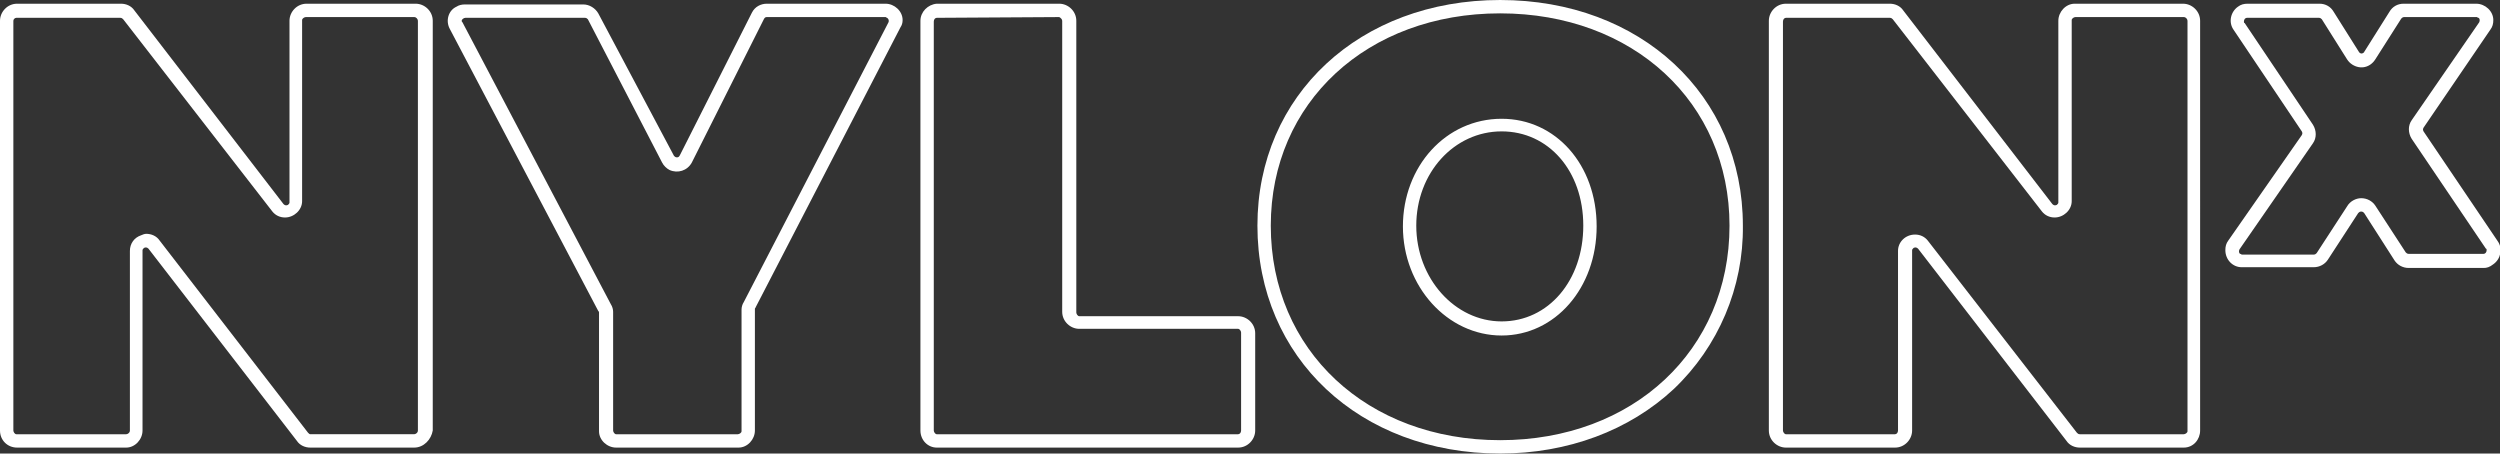
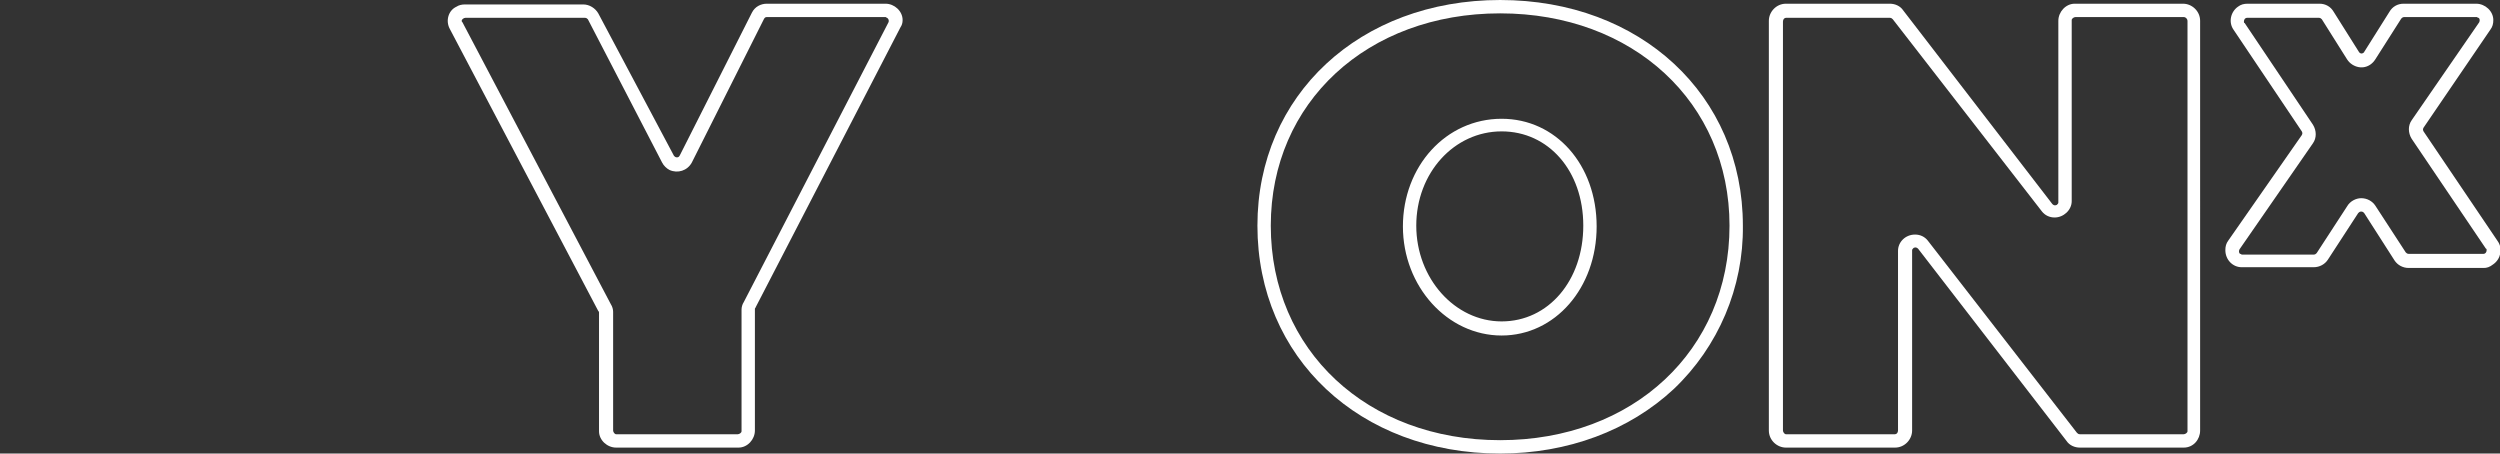
<svg xmlns="http://www.w3.org/2000/svg" version="1.1" id="Layer_1" x="0px" y="0px" viewBox="0 0 336.8 61.1" style="enable-background:new 0 0 336.8 61.1;" xml:space="preserve">
  <rect x="0" y="0" width="336.8" height="61.1" fill="#333333" stroke="none" />
  <style type="text/css">
	.st0{fill:#FFFFFF;}
</style>
-   <path class="st0" d="M55.8,60.3h-14c-0.7,0-1.4-0.3-1.8-0.9L20,33.5c-0.2-0.2-0.4-0.2-0.6-0.1c-0.1,0.1-0.2,0.2-0.2,0.3V58  c0,1.2-1,2.3-2.2,2.3H2.3C1,60.3,0,59.3,0,58c0,0,0,0,0,0V2.8c0-1.2,1-2.3,2.3-2.3h14c0.7,0,1.4,0.3,1.8,0.9l20.1,26.1  c0.2,0.2,0.4,0.2,0.6,0.1c0.1-0.1,0.2-0.2,0.2-0.3V2.8c0-1.2,1-2.3,2.3-2.3h14.7c1.2,0,2.3,1,2.3,2.3V58  C58.1,59.2,57.1,60.3,55.8,60.3C55.8,60.3,55.8,60.3,55.8,60.3z M19.7,31.5c0.7,0,1.4,0.3,1.8,0.9l20,25.9c0.1,0.1,0.2,0.2,0.3,0.2  h14c0.2,0,0.5-0.2,0.5-0.5l0,0V2.8c0-0.2-0.2-0.5-0.5-0.5l0,0H41.2c-0.2,0-0.5,0.2-0.5,0.4c0,0,0,0,0,0v24.4c0,1.2-1.1,2.2-2.3,2.2  c-0.7,0-1.3-0.3-1.7-0.8L16.6,2.6c-0.1-0.1-0.2-0.2-0.4-0.2h-14C2,2.4,1.8,2.6,1.8,2.8l0,0V58c0,0.2,0.2,0.5,0.4,0.5c0,0,0,0,0,0H17  c0.2,0,0.5-0.2,0.5-0.5l0,0V33.8c0-1,0.6-1.8,1.5-2.1C19.2,31.6,19.5,31.5,19.7,31.5z" />
  <path class="st0" d="M99.5,60.3H83c-1.2,0-2.3-1-2.3-2.2c0,0,0,0,0-0.1V42.1c0-0.1,0-0.1-0.1-0.2l-20-38c-0.6-1.1-0.2-2.5,0.9-3  c0.3-0.2,0.7-0.3,1.1-0.3h16c0.8,0,1.6,0.5,2,1.2L90.8,21c0.1,0.1,0.2,0.2,0.4,0.2c0.2,0,0.3-0.1,0.4-0.3l9.7-19.2  c0.4-0.8,1.2-1.2,2-1.2h16c1.2,0,2.3,1,2.3,2.2c0,0.4-0.1,0.7-0.3,1l-19.5,37.7c0,0.1-0.1,0.1-0.1,0.2V58  C101.7,59.2,100.7,60.3,99.5,60.3C99.5,60.3,99.5,60.3,99.5,60.3z M62.7,2.4c-0.2,0-0.5,0.2-0.5,0.4c0,0.1,0,0.1,0.1,0.2l20,38  c0.2,0.3,0.3,0.7,0.3,1v16c0,0.2,0.2,0.5,0.4,0.5h16.4c0.2,0,0.5-0.2,0.5-0.4v0V41.7c0-0.3,0.1-0.7,0.3-1L119.7,3  c0.1-0.2,0-0.5-0.2-0.6c-0.1,0-0.1-0.1-0.2-0.1h-16c-0.2,0-0.3,0.1-0.4,0.3l-9.7,19.3c-0.6,1.1-1.9,1.5-3,1c-0.4-0.2-0.8-0.6-1-1  L79.2,2.6c-0.1-0.1-0.2-0.2-0.4-0.2L62.7,2.4z" />
-   <path class="st0" d="M166.8,60.3h-40.6c-1.2,0-2.2-1-2.2-2.3c0,0,0,0,0,0V2.8c0-1.2,1-2.2,2.2-2.3h16.5c1.2,0,2.3,1,2.3,2.3v39.3  c0,0.2,0.2,0.5,0.4,0.5h21.4c1.2,0,2.3,1,2.3,2.3V58C169.1,59.2,168.1,60.3,166.8,60.3C166.8,60.3,166.8,60.3,166.8,60.3z   M126.2,2.4c-0.2,0-0.4,0.2-0.4,0.5V58c0,0.2,0.2,0.5,0.4,0.5h40.6c0.2,0,0.4-0.2,0.4-0.5V44.8c0-0.2-0.2-0.5-0.4-0.5h-21.4  c-1.2,0-2.3-1-2.3-2.3V2.8c0-0.2-0.2-0.4-0.4-0.5L126.2,2.4z" />
  <path class="st0" d="M202.1,61.1c-18.9,0-32.7-12.9-32.7-30.7c0-17.6,13.8-30.4,32.7-30.4s32.7,12.8,32.7,30.4  c0.1,8.3-3.3,16.3-9.3,22C219.5,58,211.2,61.1,202.1,61.1z M202.1,1.8c-17.9,0-30.9,12-30.9,28.6c0,16.8,13,28.9,30.9,28.9  S233,47.2,233,30.4C233,13.8,220,1.8,202.1,1.8z M202.3,45.2c-7.3,0-13.3-6.6-13.3-14.7s5.8-14.5,13.3-14.5  c7.3,0,12.8,6.2,12.8,14.5S209.5,45.2,202.3,45.2z M202.3,17.7c-6.4,0-11.5,5.6-11.5,12.7s5.2,12.9,11.5,12.9s11-5.5,11-12.9  S208.6,17.7,202.3,17.7z" />
  <path class="st0" d="M294.2,60.3h-14c-0.7,0-1.4-0.3-1.8-0.9l0,0l-20-25.9c-0.2-0.2-0.4-0.2-0.6-0.1c-0.1,0.1-0.2,0.2-0.2,0.3V58  c0,1.2-1,2.3-2.3,2.3h-14.7c-1.2,0-2.3-1-2.3-2.3V2.8c0-1.2,1-2.3,2.3-2.3h14c0.7,0,1.4,0.3,1.8,0.9l20.1,26.1  c0.2,0.2,0.4,0.2,0.6,0.1c0.1-0.1,0.2-0.2,0.2-0.3V2.8c0-1.2,1-2.3,2.2-2.3c0,0,0,0,0,0h14.6c1.2,0,2.3,1,2.3,2.3V58  C296.4,59.2,295.5,60.3,294.2,60.3C294.2,60.3,294.2,60.3,294.2,60.3z M279.8,58.3c0.1,0.1,0.2,0.2,0.4,0.2h14  c0.2,0,0.5-0.2,0.5-0.4c0,0,0,0,0,0V2.8c0-0.2-0.2-0.5-0.5-0.5l0,0h-14.6c-0.2,0-0.5,0.2-0.5,0.4c0,0,0,0,0,0v24.4  c0,1.2-1.1,2.2-2.3,2.2c-0.7,0-1.3-0.3-1.7-0.8L255,2.6c-0.1-0.1-0.2-0.2-0.4-0.2h-14c-0.2,0-0.4,0.2-0.4,0.5V58  c0,0.2,0.2,0.5,0.4,0.5h14.7c0.2,0,0.4-0.2,0.4-0.5V33.8c0-1.2,1-2.2,2.3-2.2c0.7,0,1.3,0.3,1.7,0.8L279.8,58.3L279.8,58.3z" />
  <path class="st0" d="M334.6,36.1h-10.1c-0.8,0-1.5-0.4-1.9-1l-4.1-6.4c-0.1-0.1-0.2-0.2-0.4-0.2c-0.2,0-0.3,0.1-0.4,0.2l-4.1,6.3  c-0.4,0.6-1.1,1-1.9,1H302c-1.2,0-2.2-1-2.2-2.3c0-0.5,0.1-0.9,0.4-1.3l9.9-14.2c0.1-0.2,0.1-0.3,0-0.5l-9.2-13.7  c-0.7-1-0.4-2.4,0.6-3.1c0.4-0.3,0.8-0.4,1.3-0.4h9.7c0.8,0,1.5,0.4,1.9,1.1l3.4,5.4c0.1,0.2,0.4,0.3,0.6,0.1c0.1,0,0.1-0.1,0.1-0.1  l3.4-5.4c0.4-0.7,1.1-1.1,1.9-1.1h9.8c1.2,0,2.3,1,2.3,2.2c0,0.5-0.1,0.9-0.4,1.3l-9,13.2c-0.1,0.2-0.1,0.3,0,0.5l10,14.8  c0.7,1,0.4,2.4-0.6,3.1C335.4,36,335,36.1,334.6,36.1L334.6,36.1z M318.1,26.7c0.8,0,1.5,0.4,1.9,1l4.1,6.3c0.1,0.1,0.2,0.2,0.4,0.2  h10.1c0.2,0,0.4-0.2,0.4-0.5c0-0.1,0-0.2-0.1-0.2l-10-14.8c-0.5-0.8-0.5-1.8,0-2.5L334,3c0.1-0.2,0.1-0.5-0.1-0.6  c-0.1,0-0.2-0.1-0.2-0.1h-9.8c-0.2,0-0.3,0.1-0.4,0.2L320,8c-0.7,1.1-2,1.4-3.1,0.7c-0.3-0.2-0.5-0.4-0.7-0.7l-3.4-5.4  c-0.1-0.1-0.2-0.2-0.4-0.2h-9.7c-0.2,0-0.4,0.2-0.4,0.5c0,0.1,0,0.2,0.1,0.2l9.2,13.7c0.5,0.8,0.5,1.8,0,2.5l-9.9,14.3  c-0.1,0.2-0.1,0.5,0.1,0.6c0.1,0,0.2,0.1,0.2,0.1h9.7c0.2,0,0.3-0.1,0.4-0.2l4.1-6.3C316.6,27.1,317.4,26.7,318.1,26.7L318.1,26.7z" />
</svg>